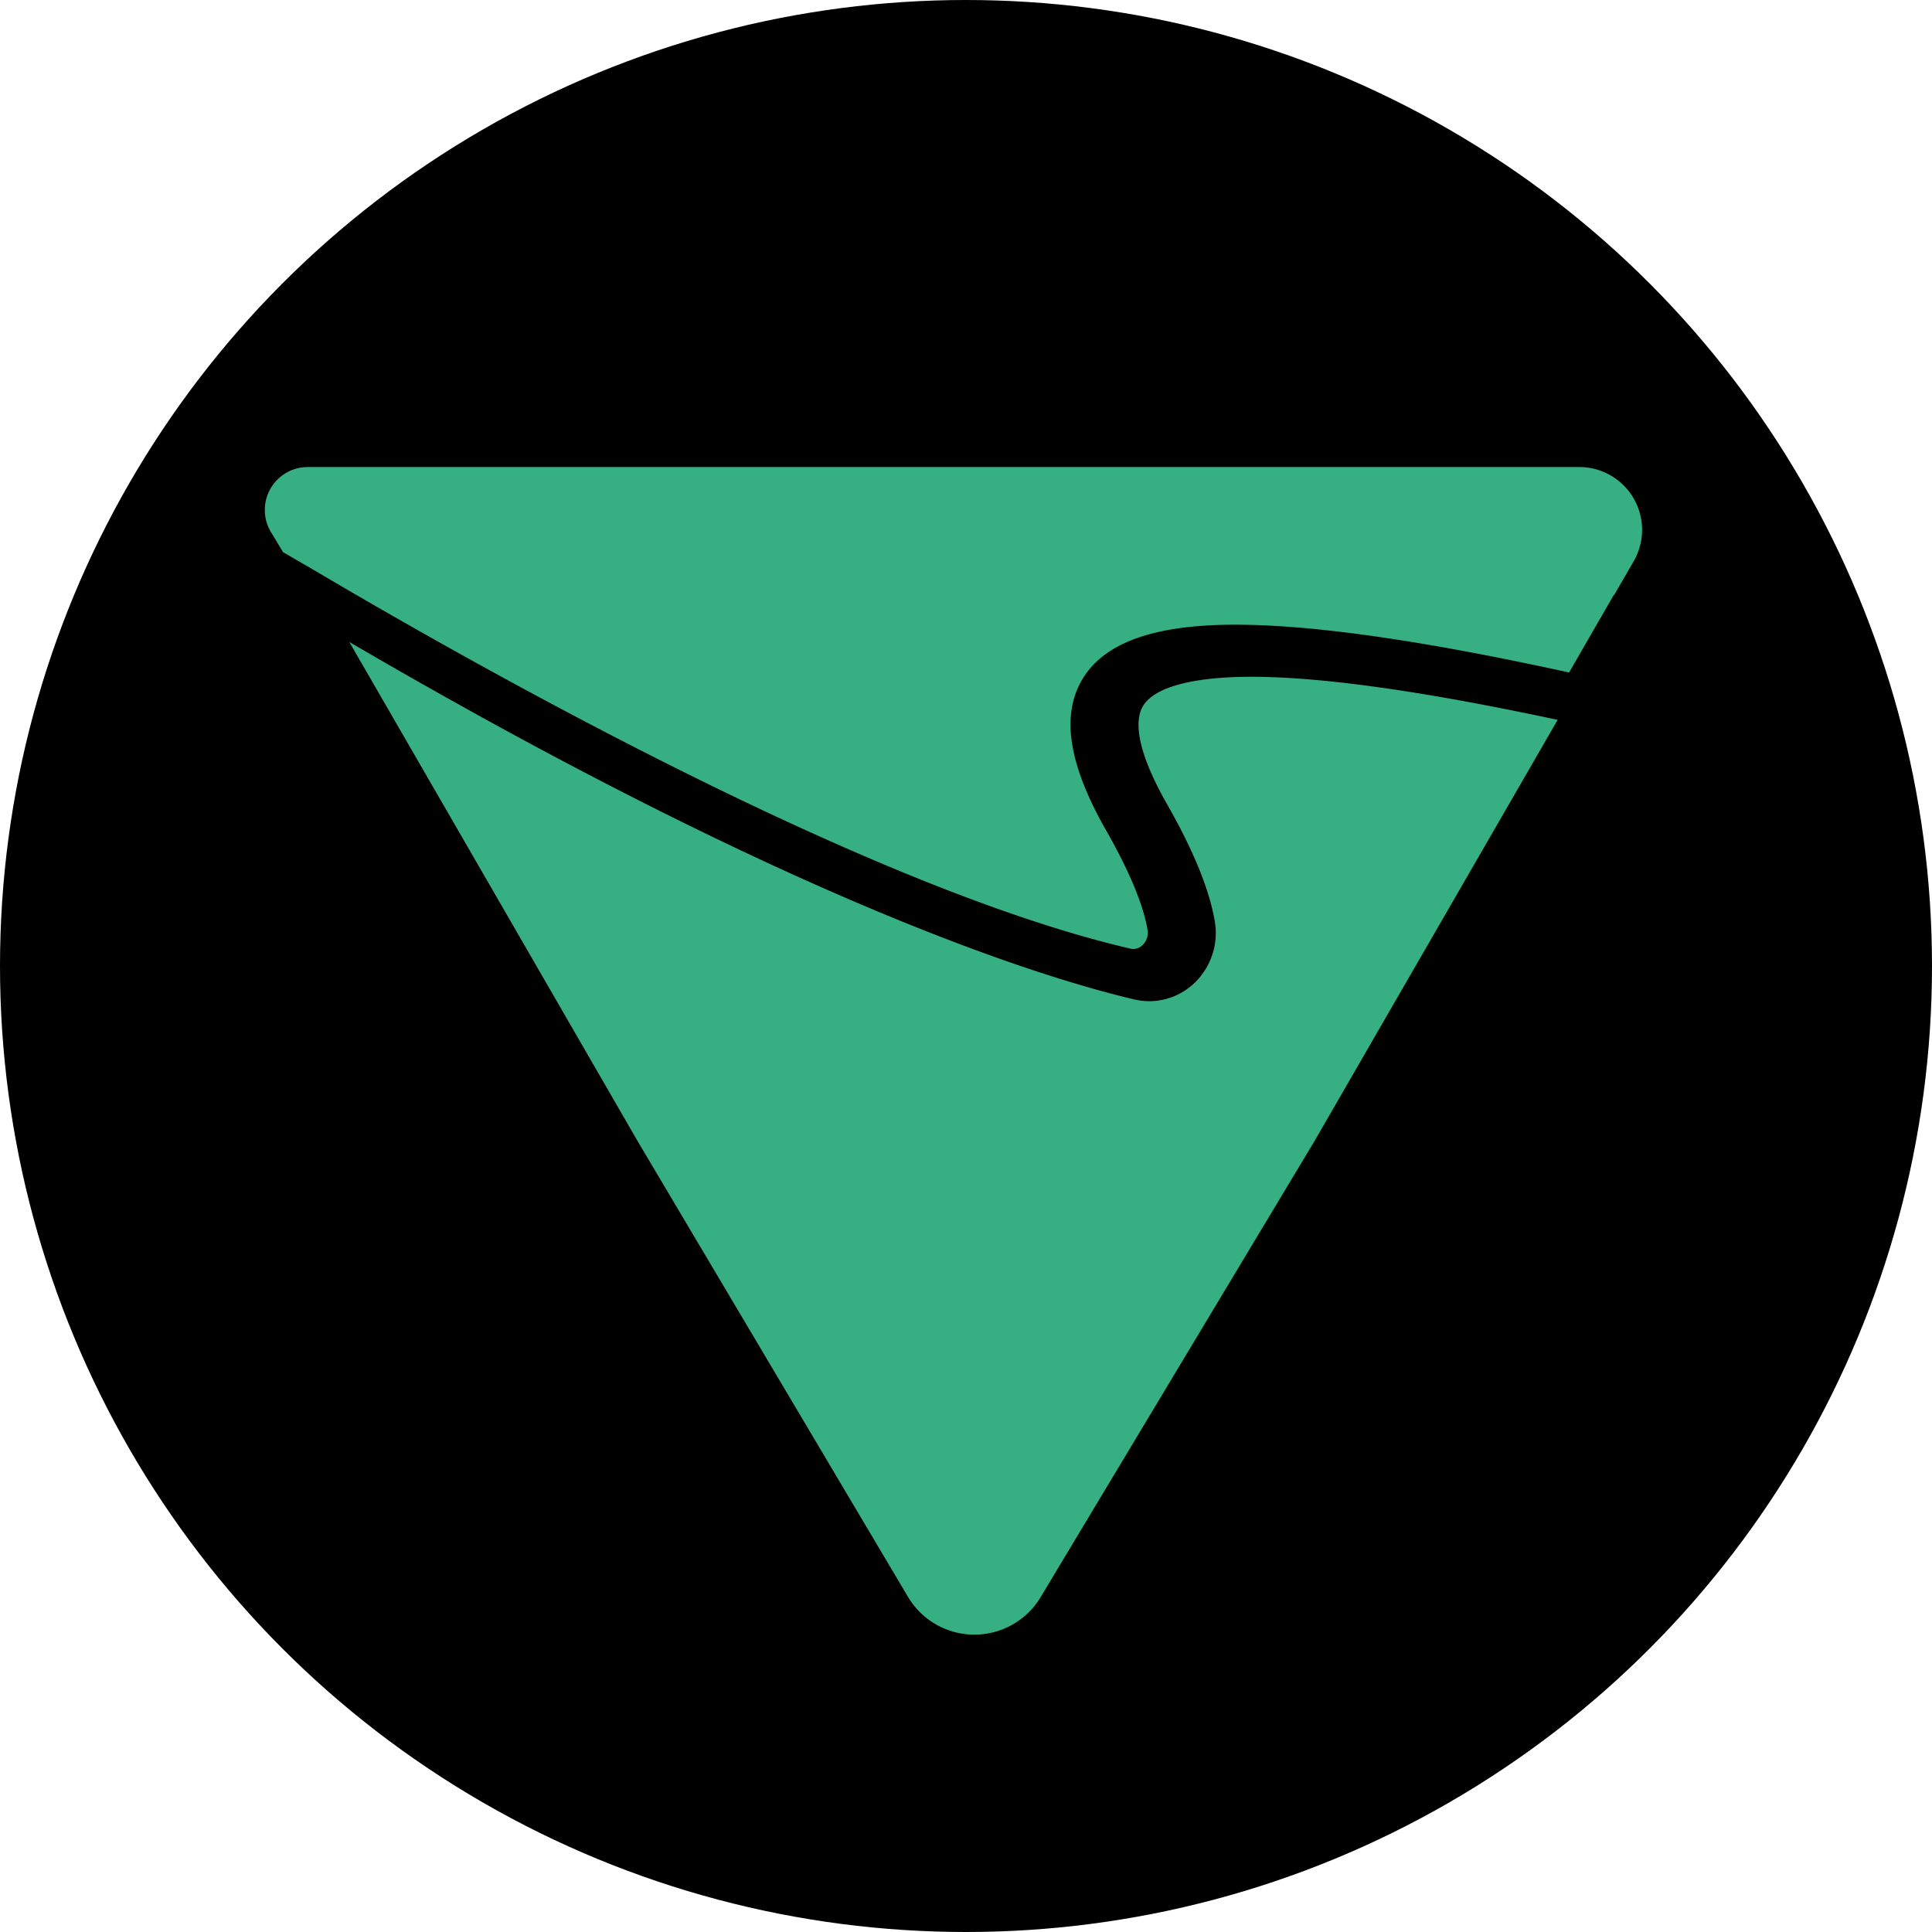
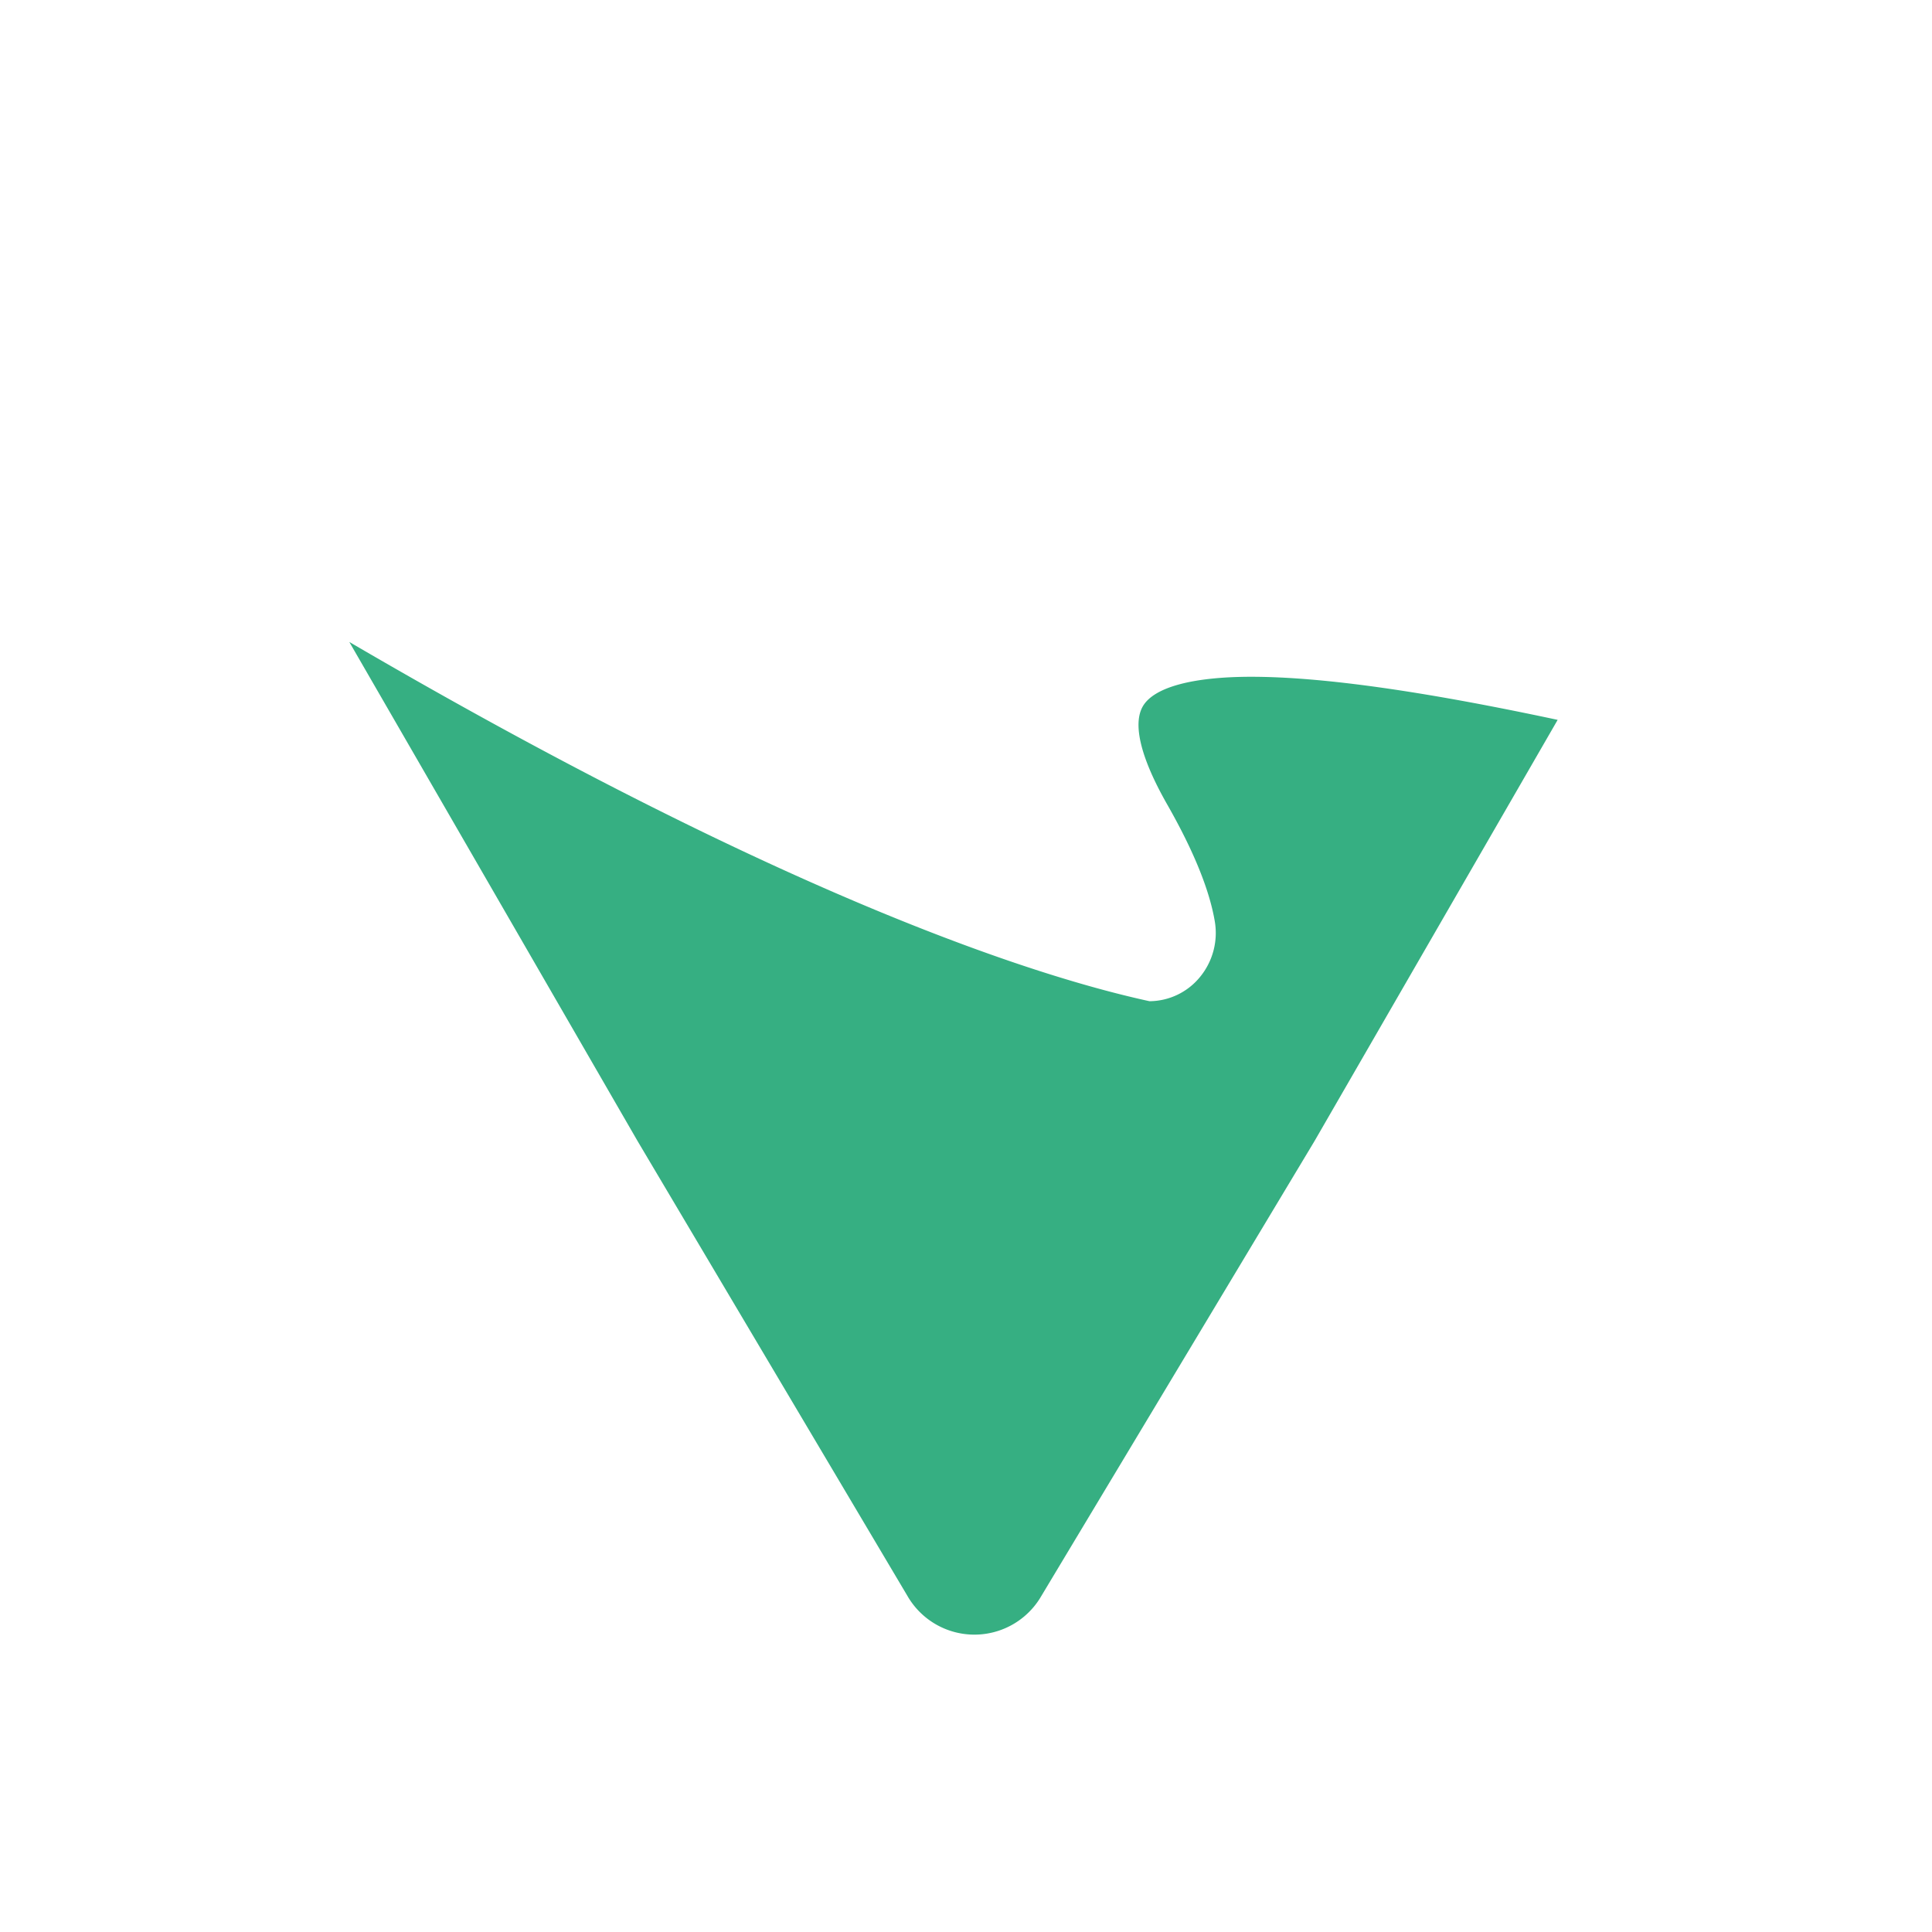
<svg xmlns="http://www.w3.org/2000/svg" viewBox="0 0 500 500">
  <defs>
    <style>.cls-1{fill:#36af82;}</style>
  </defs>
  <g id="Слой_2" data-name="Слой 2">
    <g id="Слой_1-2" data-name="Слой 1">
-       <circle cx="250" cy="250" r="250" />
-       <path class="cls-1" d="M295.77,182.78c-2.7,4.65-.52,13.45,6.31,25.43s10.88,22,12.28,30.08A17.93,17.93,0,0,1,310.43,253a17,17,0,0,1-12.95,6.11h0a17.11,17.11,0,0,1-3.83-.44C270.48,253.24,206,233.68,90.4,166.14L165,295.3,234.83,413a20,20,0,0,0,34.69,0l70.68-117.7,62.92-109c-35.1-7.5-61.11-11.15-79.33-11.15C308.58,175.16,298.63,177.87,295.77,182.78Z" />
-       <path class="cls-1" d="M408.72,120.87H79.64a11.11,11.11,0,0,0-9.42,17l.5.8,2.52,4.22,7.47,4.33c42,24.86,143.88,82.52,211.85,98.29a3.53,3.53,0,0,0,.78.09,3.49,3.49,0,0,0,2.64-1.32,4.39,4.39,0,0,0,1-3.68c-1.13-6.56-4.74-15.21-10.71-25.69C276.62,198,274.57,185.3,280,176c5.6-9.65,18.58-14.33,39.67-14.33,19.91,0,48.22,4,86.41,12.37L417.63,154h.11l5.05-8.73A16.26,16.26,0,0,0,408.72,120.87Z" />
+       <path class="cls-1" d="M295.77,182.78c-2.7,4.65-.52,13.45,6.31,25.43s10.88,22,12.28,30.08A17.93,17.93,0,0,1,310.43,253a17,17,0,0,1-12.95,6.11h0C270.48,253.24,206,233.68,90.4,166.14L165,295.3,234.83,413a20,20,0,0,0,34.69,0l70.68-117.7,62.92-109c-35.1-7.5-61.11-11.15-79.33-11.15C308.58,175.16,298.63,177.87,295.77,182.78Z" />
    </g>
  </g>
</svg>